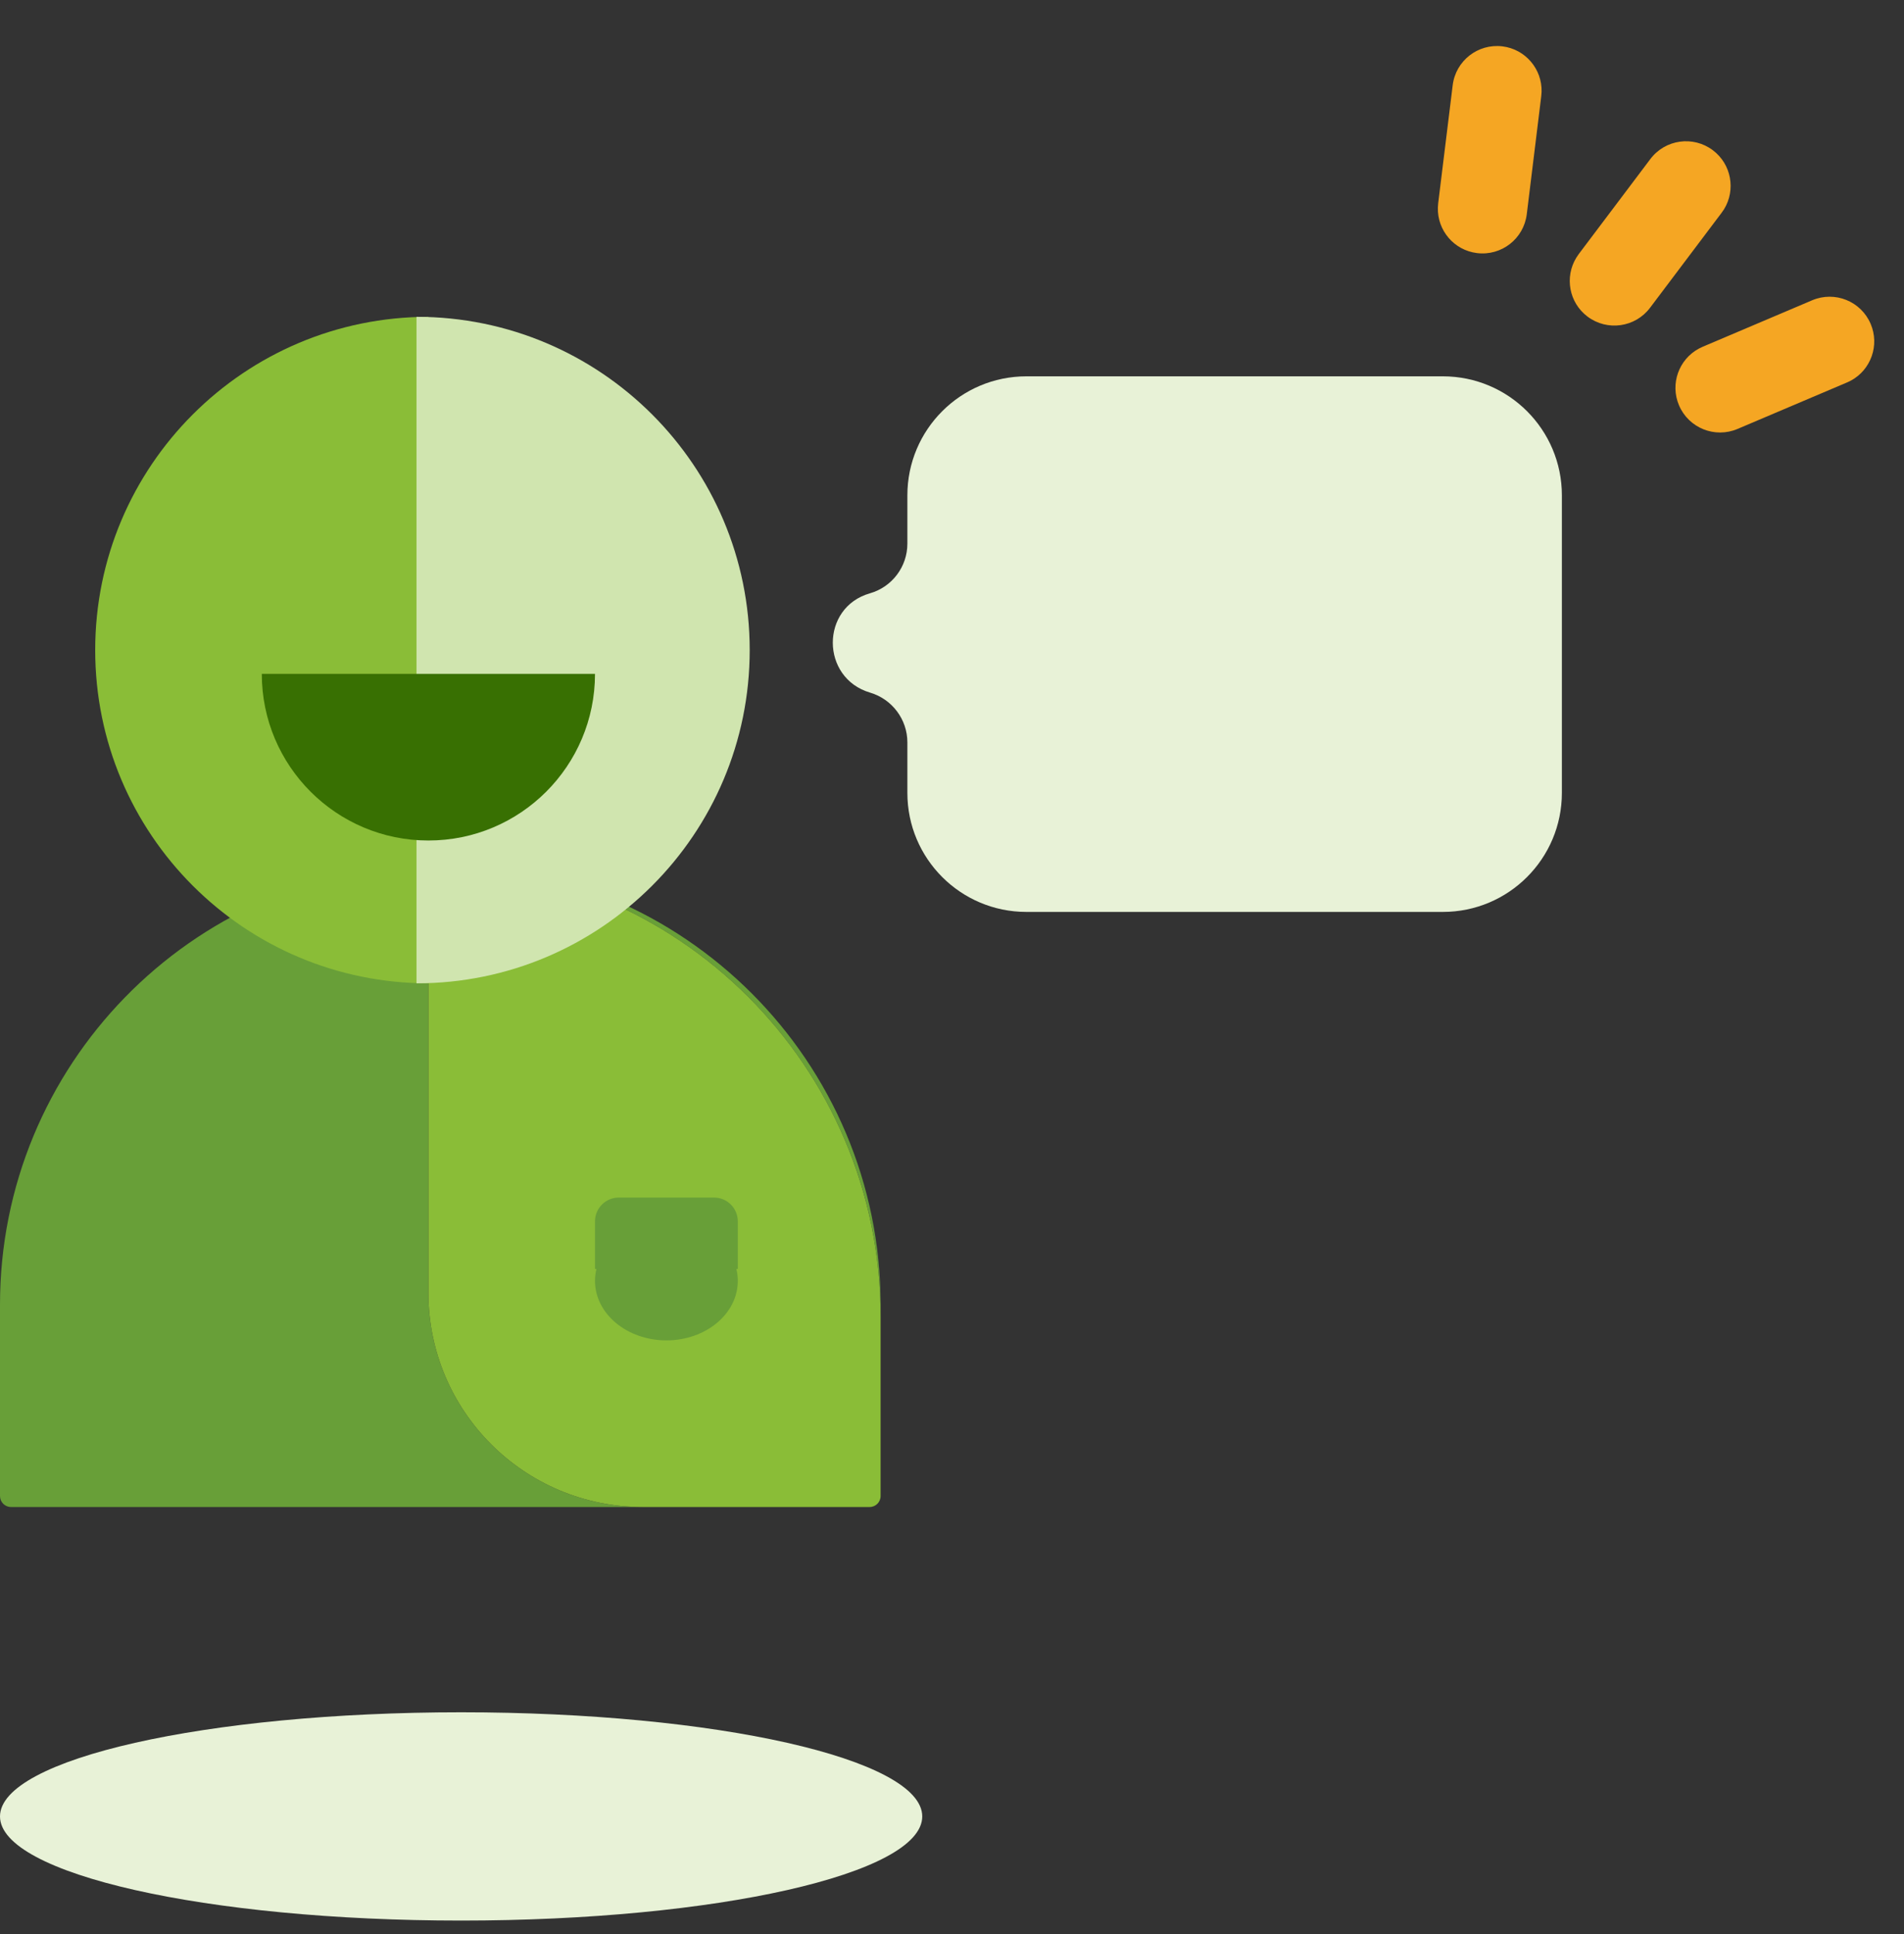
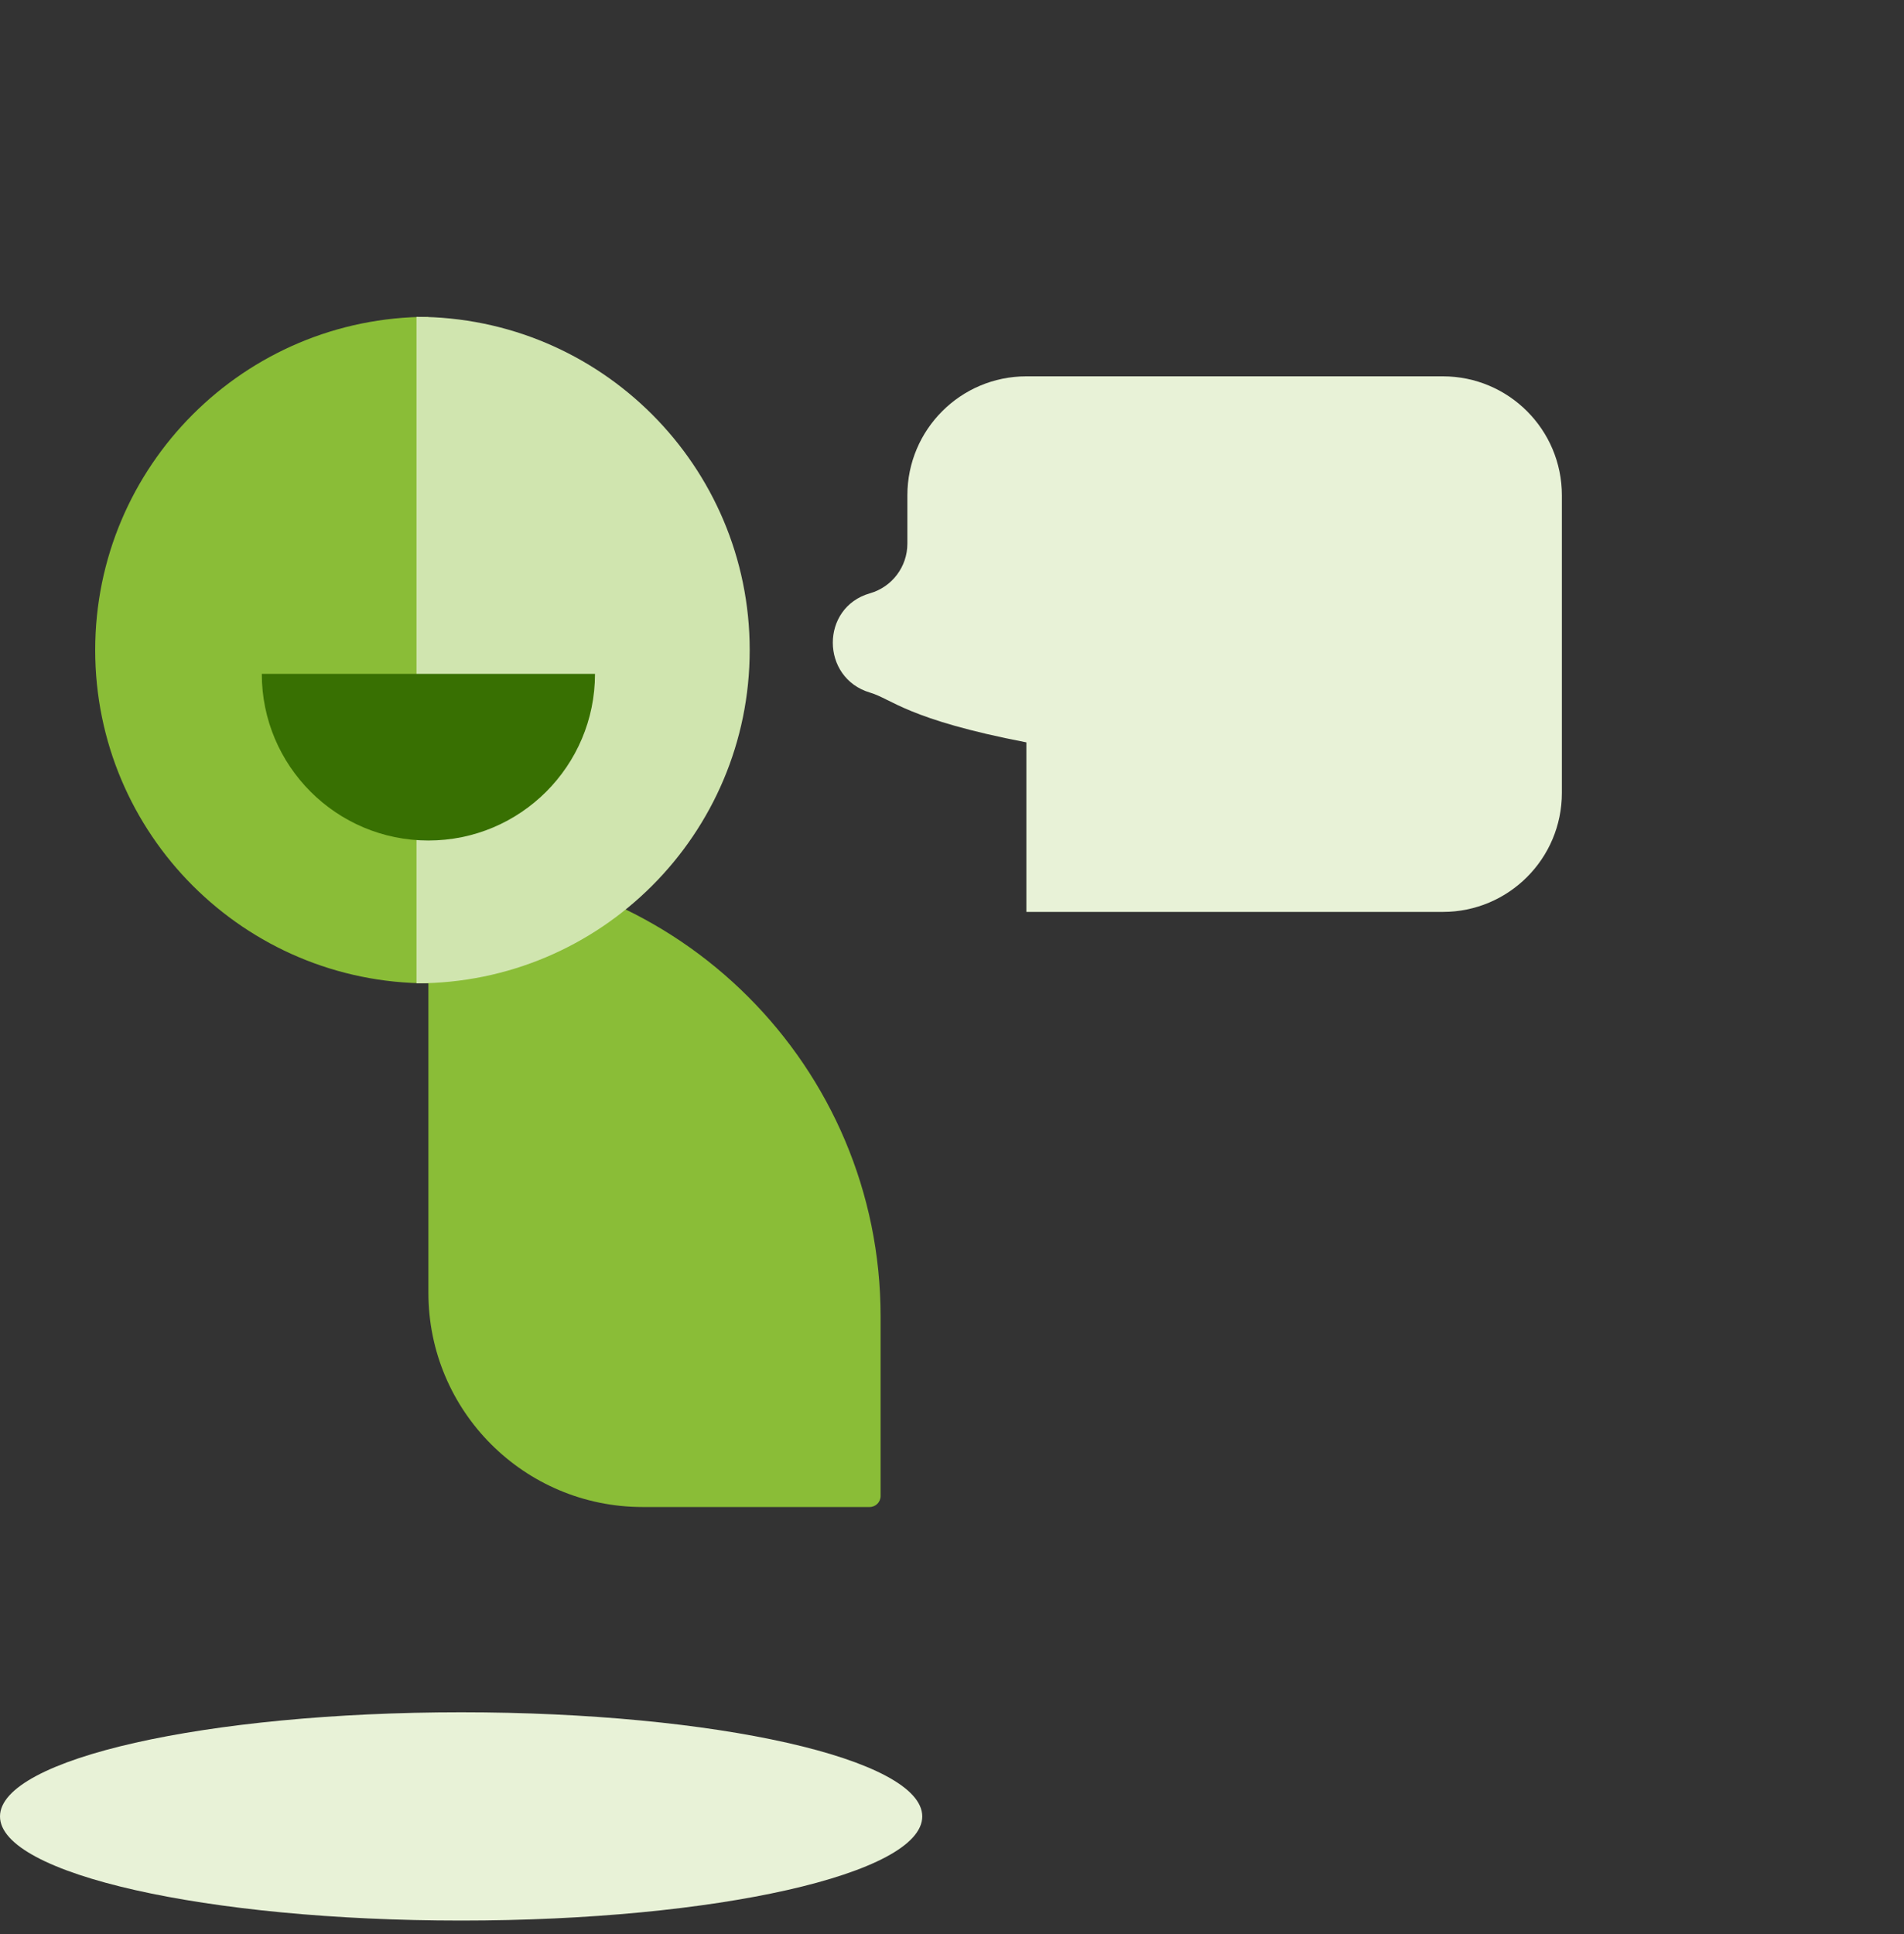
<svg xmlns="http://www.w3.org/2000/svg" width="64" height="65" viewBox="0 0 64 65" fill="none">
  <rect x="0" y="0" width="64" height="65" fill="#333333" stroke="none" />
  <path d="M31 61.047C31 62.98 24.061 64.547 15.5 64.547C6.94 64.547 0 62.98 0 61.047C0 59.115 6.94 57.547 15.5 57.547C24.061 57.547 31 59.115 31 61.047Z" fill="#E8F2D7" />
-   <path d="M48.5 12.648C50.709 12.648 52.5 14.439 52.5 16.648V26.648C52.5 28.857 50.709 30.648 48.5 30.648L34.5 30.648C32.291 30.648 30.5 28.857 30.5 26.648V24.95C30.5 24.178 29.987 23.497 29.247 23.278C27.581 22.786 27.572 20.417 29.242 19.94C29.986 19.727 30.5 19.046 30.5 18.271V16.648C30.5 14.439 32.291 12.648 34.5 12.648L48.5 12.648Z" fill="#E8F2D7" />
-   <path fill-rule="evenodd" clip-rule="evenodd" d="M48.83 2.864C48.931 2.042 49.679 1.457 50.502 1.558C51.275 1.653 51.839 2.322 51.818 3.086L51.807 3.23L51.32 7.2C51.219 8.023 50.471 8.607 49.648 8.506C48.874 8.411 48.311 7.743 48.332 6.979L48.342 6.835L48.83 2.864ZM57.575 5.049C58.198 5.519 58.351 6.379 57.952 7.031L57.87 7.15L55.463 10.345C54.964 11.006 54.024 11.138 53.362 10.64C52.739 10.171 52.586 9.31 52.986 8.659L53.067 8.539L55.474 5.345C55.973 4.683 56.913 4.551 57.575 5.049ZM57.101 11.718C56.429 12.082 56.132 12.904 56.437 13.622C56.761 14.384 57.641 14.74 58.404 14.416L62.086 12.853L62.216 12.791C62.888 12.427 63.185 11.604 62.88 10.887C62.557 10.124 61.676 9.768 60.913 10.092L57.231 11.655L57.101 11.718Z" fill="#F5A623" />
-   <path fill-rule="evenodd" clip-rule="evenodd" d="M14.4 29.054C6.411 29.266 0 35.808 0 43.848V50.279C0 50.483 0.165 50.648 0.369 50.648H21.6C17.623 50.648 14.4 47.425 14.4 43.448V29.054ZM14.601 29.05C22.903 29.157 29.6 35.921 29.6 44.248L29.6 43.848C29.6 35.675 22.974 29.048 14.8 29.048C14.734 29.048 14.668 29.049 14.601 29.05Z" fill="#689F38" />
+   <path d="M48.5 12.648C50.709 12.648 52.5 14.439 52.5 16.648V26.648C52.5 28.857 50.709 30.648 48.5 30.648L34.5 30.648V24.95C30.5 24.178 29.987 23.497 29.247 23.278C27.581 22.786 27.572 20.417 29.242 19.94C29.986 19.727 30.5 19.046 30.5 18.271V16.648C30.5 14.439 32.291 12.648 34.5 12.648L48.5 12.648Z" fill="#E8F2D7" />
  <path fill-rule="evenodd" clip-rule="evenodd" d="M14.4 33.048C8.214 33.048 3.2 28.034 3.2 21.848C3.2 15.663 8.214 10.648 14.4 10.648V29.048C22.795 29.048 29.6 35.853 29.6 44.248V50.279C29.6 50.483 29.435 50.648 29.231 50.648H21.6C17.623 50.648 14.4 47.425 14.4 43.448V33.048Z" fill="#8ABD37" />
  <path d="M14 33.048C20.186 33.048 25.2 28.034 25.2 21.848C25.2 15.663 20.186 10.648 14 10.648V33.048Z" fill="#D0E5AF" />
  <path d="M8.8 22.648C8.8 25.741 11.307 28.248 14.4 28.248C17.493 28.248 20 25.741 20 22.648H8.8Z" fill="#387002" />
-   <path fill-rule="evenodd" clip-rule="evenodd" d="M20.8 40.248C20.358 40.248 20 40.606 20 41.048V42.648H20.048C20.017 42.778 20 42.911 20 43.048C20 44.153 21.075 45.048 22.4 45.048C23.726 45.048 24.8 44.153 24.8 43.048C24.8 42.911 24.784 42.778 24.752 42.648H24.8V41.048C24.8 40.606 24.442 40.248 24 40.248H20.8Z" fill="#689F38" />
</svg>